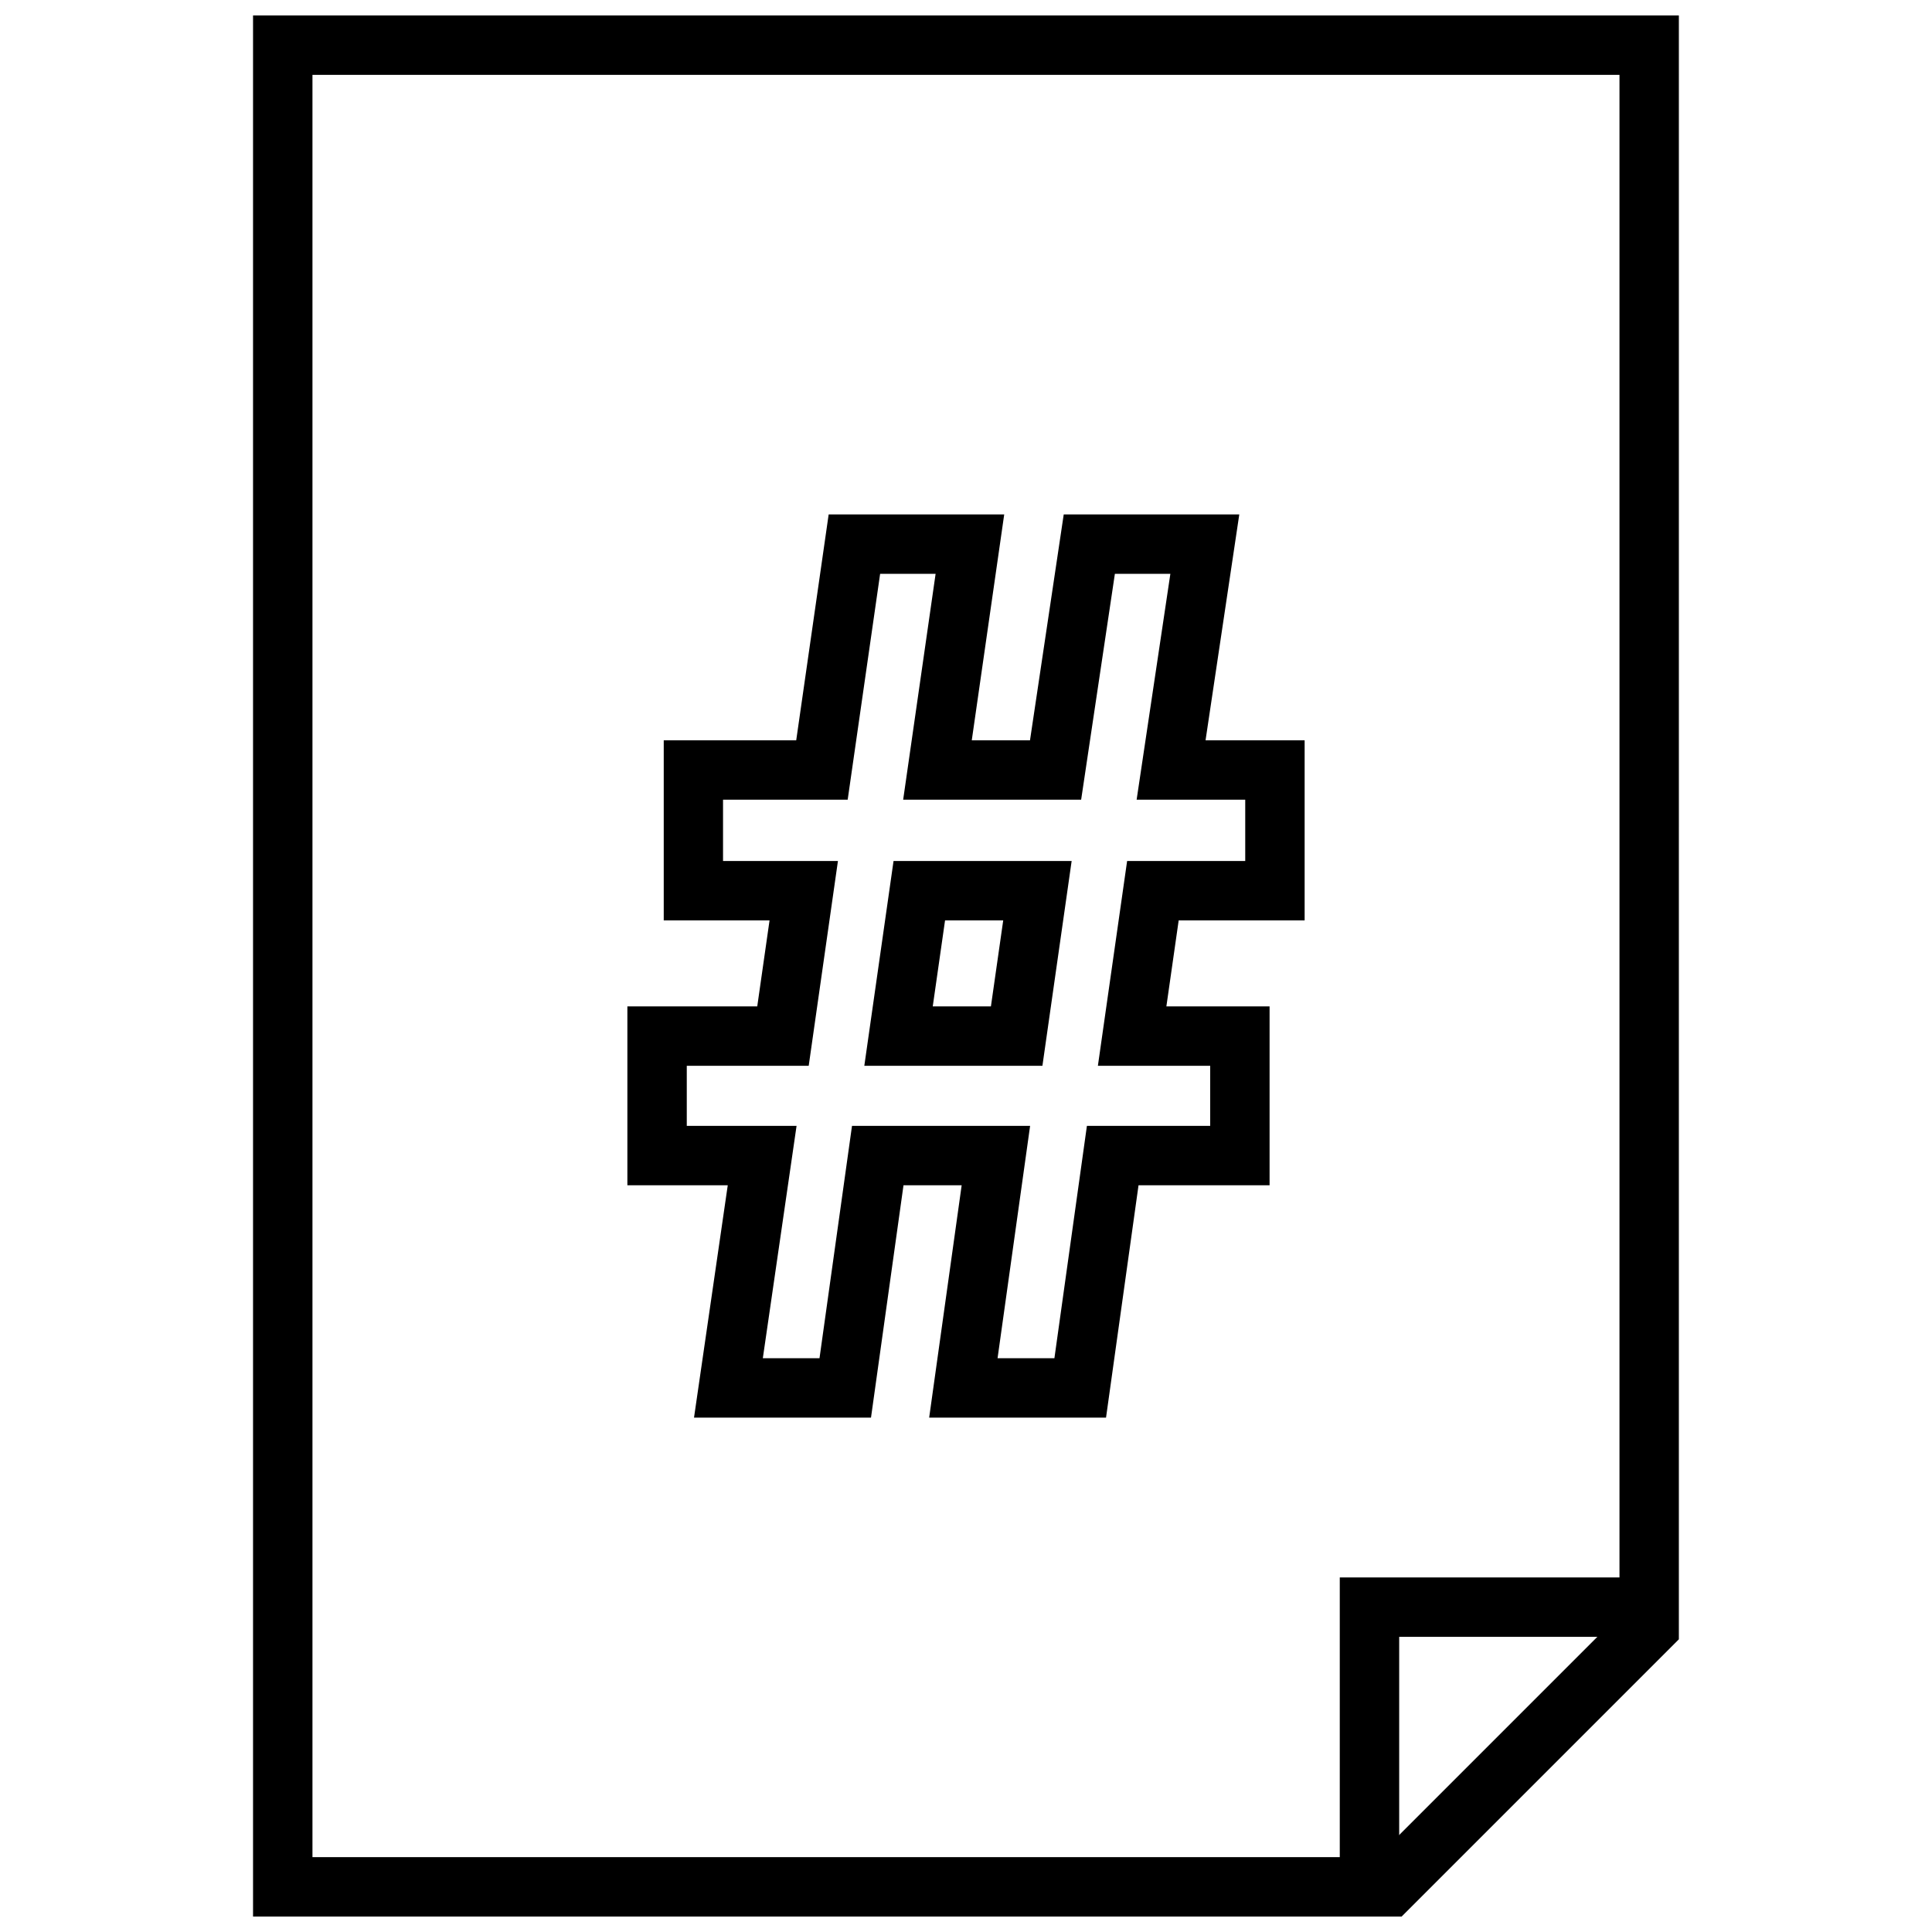
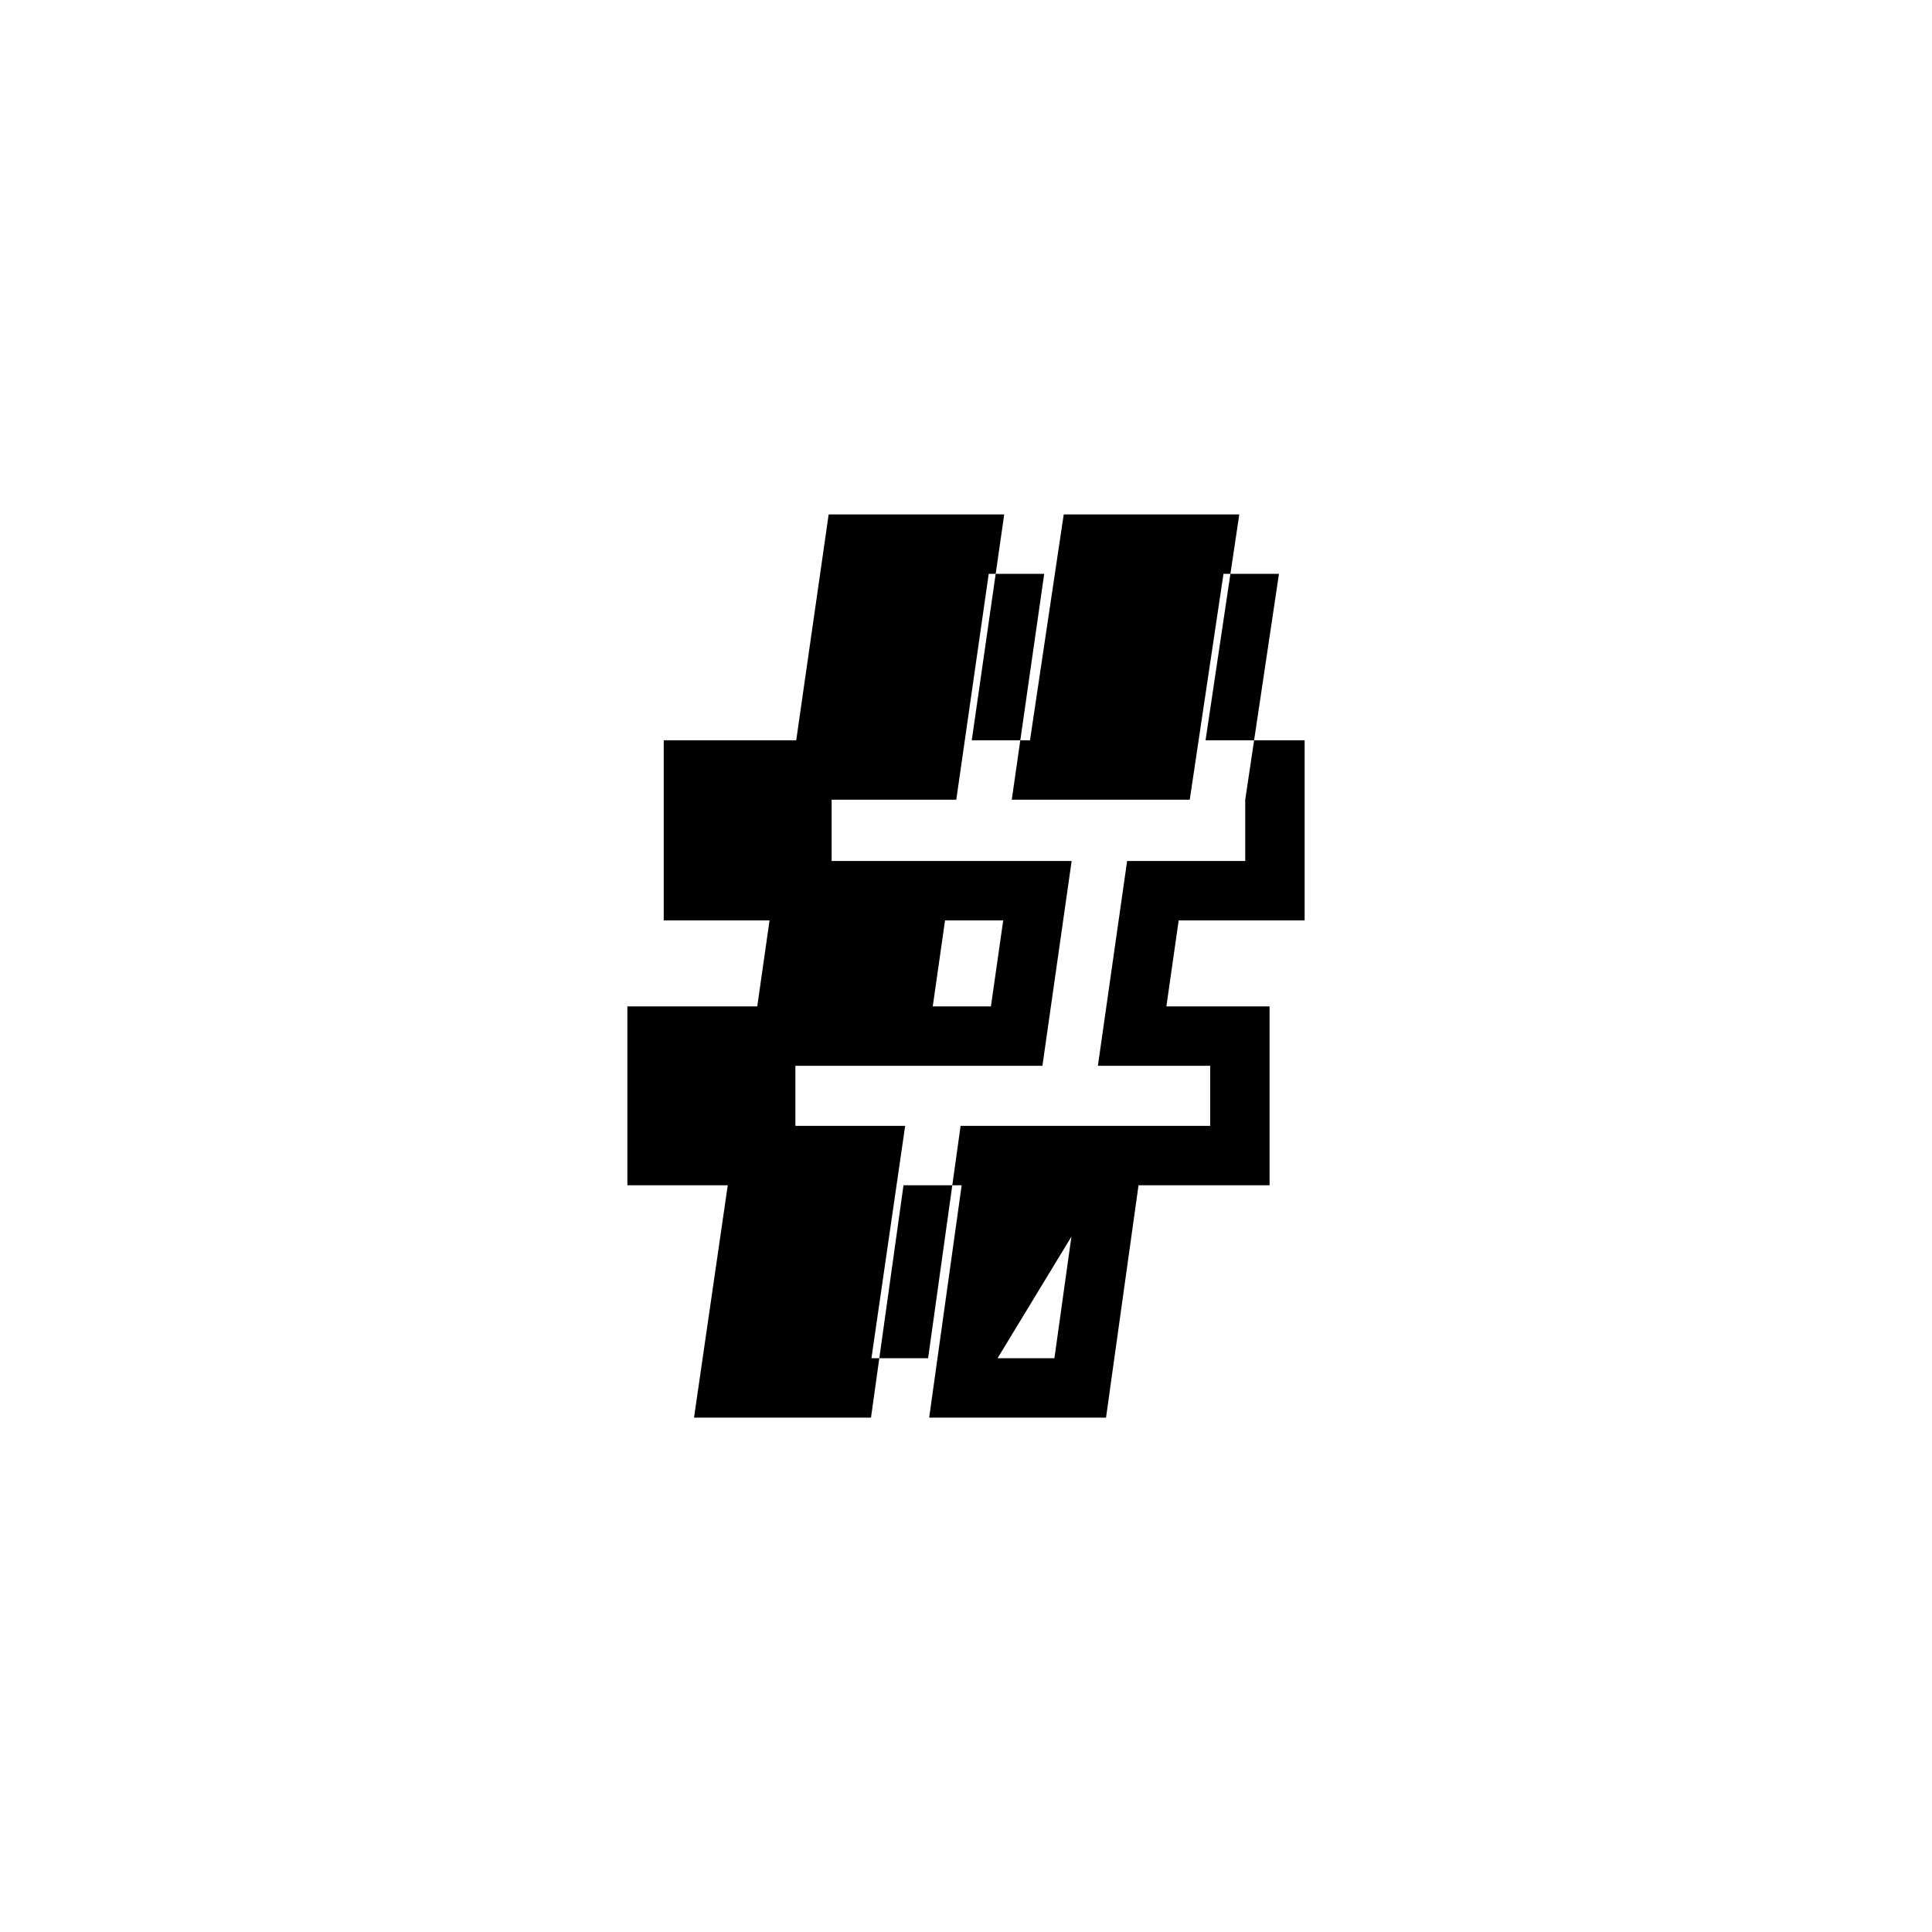
<svg xmlns="http://www.w3.org/2000/svg" width="800px" height="800px" version="1.1" viewBox="144 144 512 512">
  <defs>
    <clipPath id="a">
-       <path d="m211 148.09h378v503.81h-378z" />
-     </clipPath>
+       </clipPath>
  </defs>
  <g clip-path="url(#a)">
    <path d="m573.18 163.84v408.07l-64.254 64.254h-282.12v-472.32h346.37m15.742-15.742h-377.86v503.81h304.38l73.477-73.477z" />
  </g>
-   <path d="m514.8 641.57h-15.746v-79.539h79.539v15.746h-63.793z" />
-   <path d="m437.11 519.68h-46.871l8.613-61.574h-15.414l-8.613 61.574h-46.902l8.941-61.574h-26.602v-47.406h34.418l3.258-22.781h-28.039v-47.734h35.109l8.598-59.859h46.523l-8.598 59.859h15.43l8.941-59.859h46.523l-8.941 59.859h26.258v47.734h-33.379l-3.258 22.781h27.348v47.406h-34.73zm-28.746-15.742h15.066l8.613-61.574h32.668v-15.918h-29.758l7.746-54.27h31.301v-16.246h-28.781l8.941-59.859h-14.703l-8.941 59.859h-47.168l8.598-59.859h-14.703l-8.598 59.859h-33.031v16.246h30.449l-7.746 54.27h-32.312v15.918h29.094l-8.941 61.574h15.02l8.613-61.574h47.199zm11.887-77.492h-47.199l7.746-54.27h47.199zm-29.062-15.746h15.414l3.258-22.781h-15.414z" />
+   <path d="m437.11 519.68h-46.871l8.613-61.574h-15.414l-8.613 61.574h-46.902l8.941-61.574h-26.602v-47.406h34.418l3.258-22.781h-28.039v-47.734h35.109l8.598-59.859h46.523l-8.598 59.859h15.43l8.941-59.859h46.523l-8.941 59.859h26.258v47.734h-33.379l-3.258 22.781h27.348v47.406h-34.73zm-28.746-15.742h15.066l8.613-61.574h32.668v-15.918h-29.758l7.746-54.27h31.301v-16.246l8.941-59.859h-14.703l-8.941 59.859h-47.168l8.598-59.859h-14.703l-8.598 59.859h-33.031v16.246h30.449l-7.746 54.27h-32.312v15.918h29.094l-8.941 61.574h15.02l8.613-61.574h47.199zm11.887-77.492h-47.199l7.746-54.27h47.199zm-29.062-15.746h15.414l3.258-22.781h-15.414z" />
</svg>